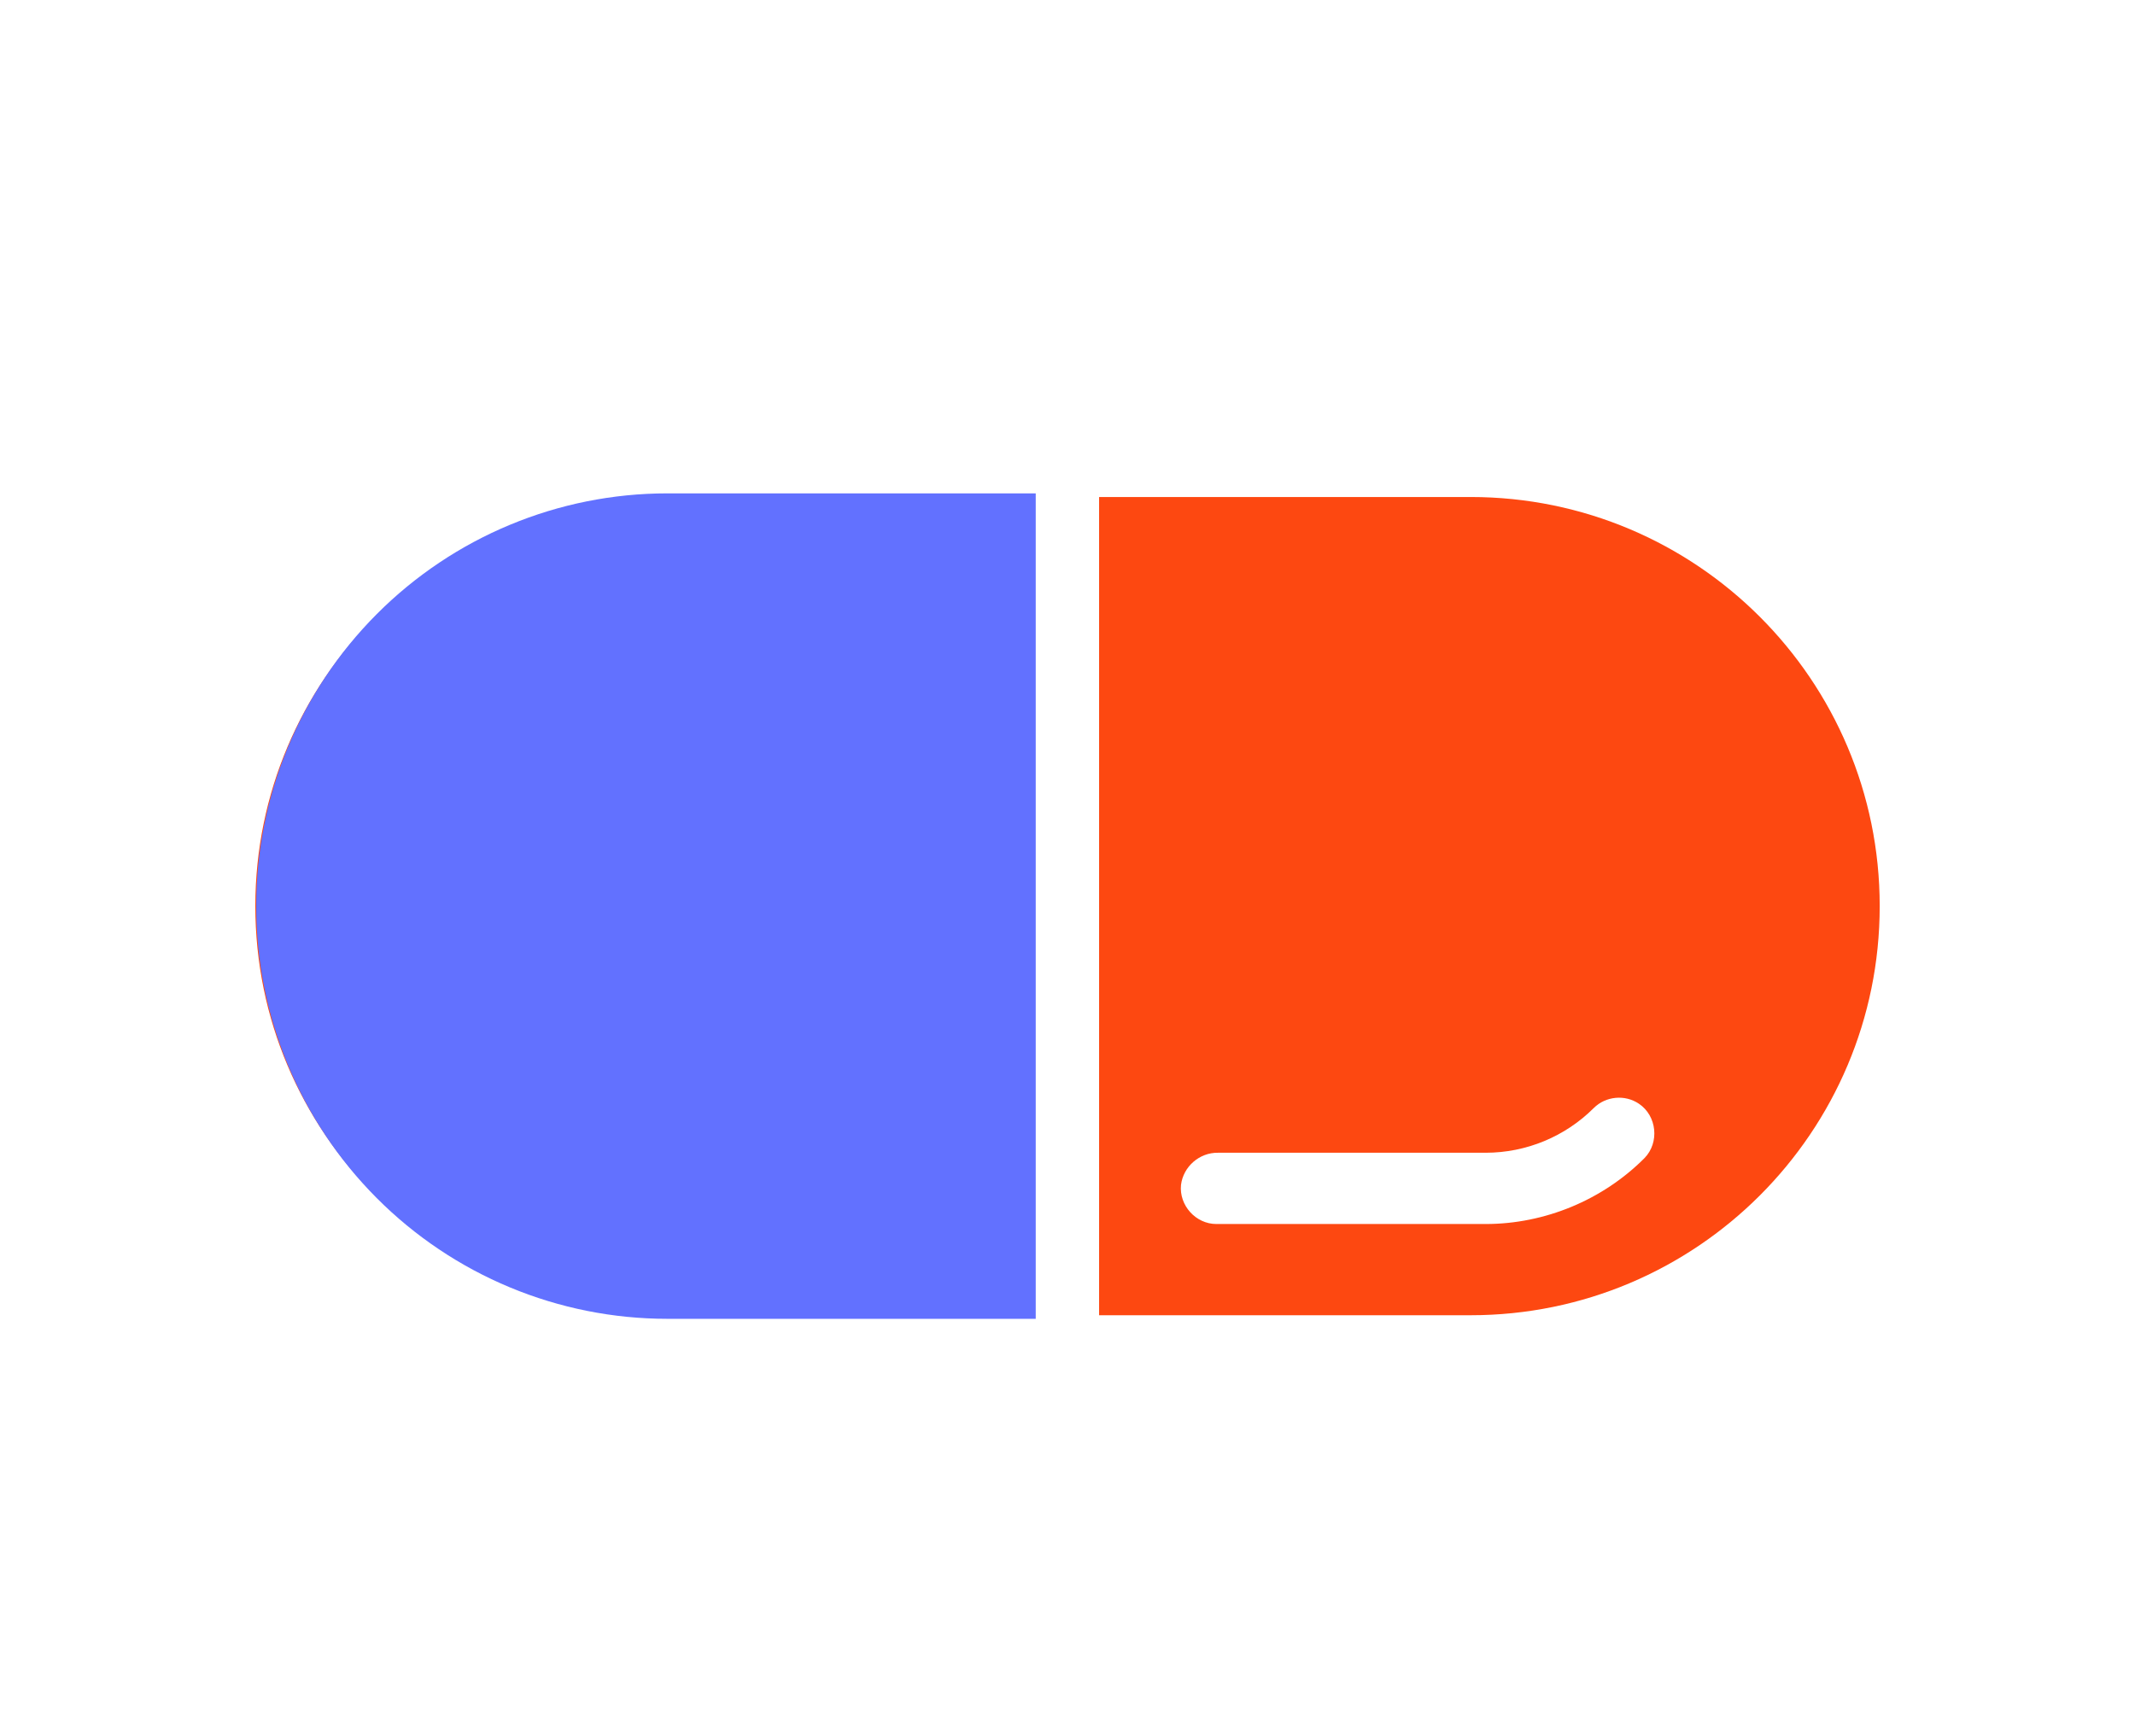
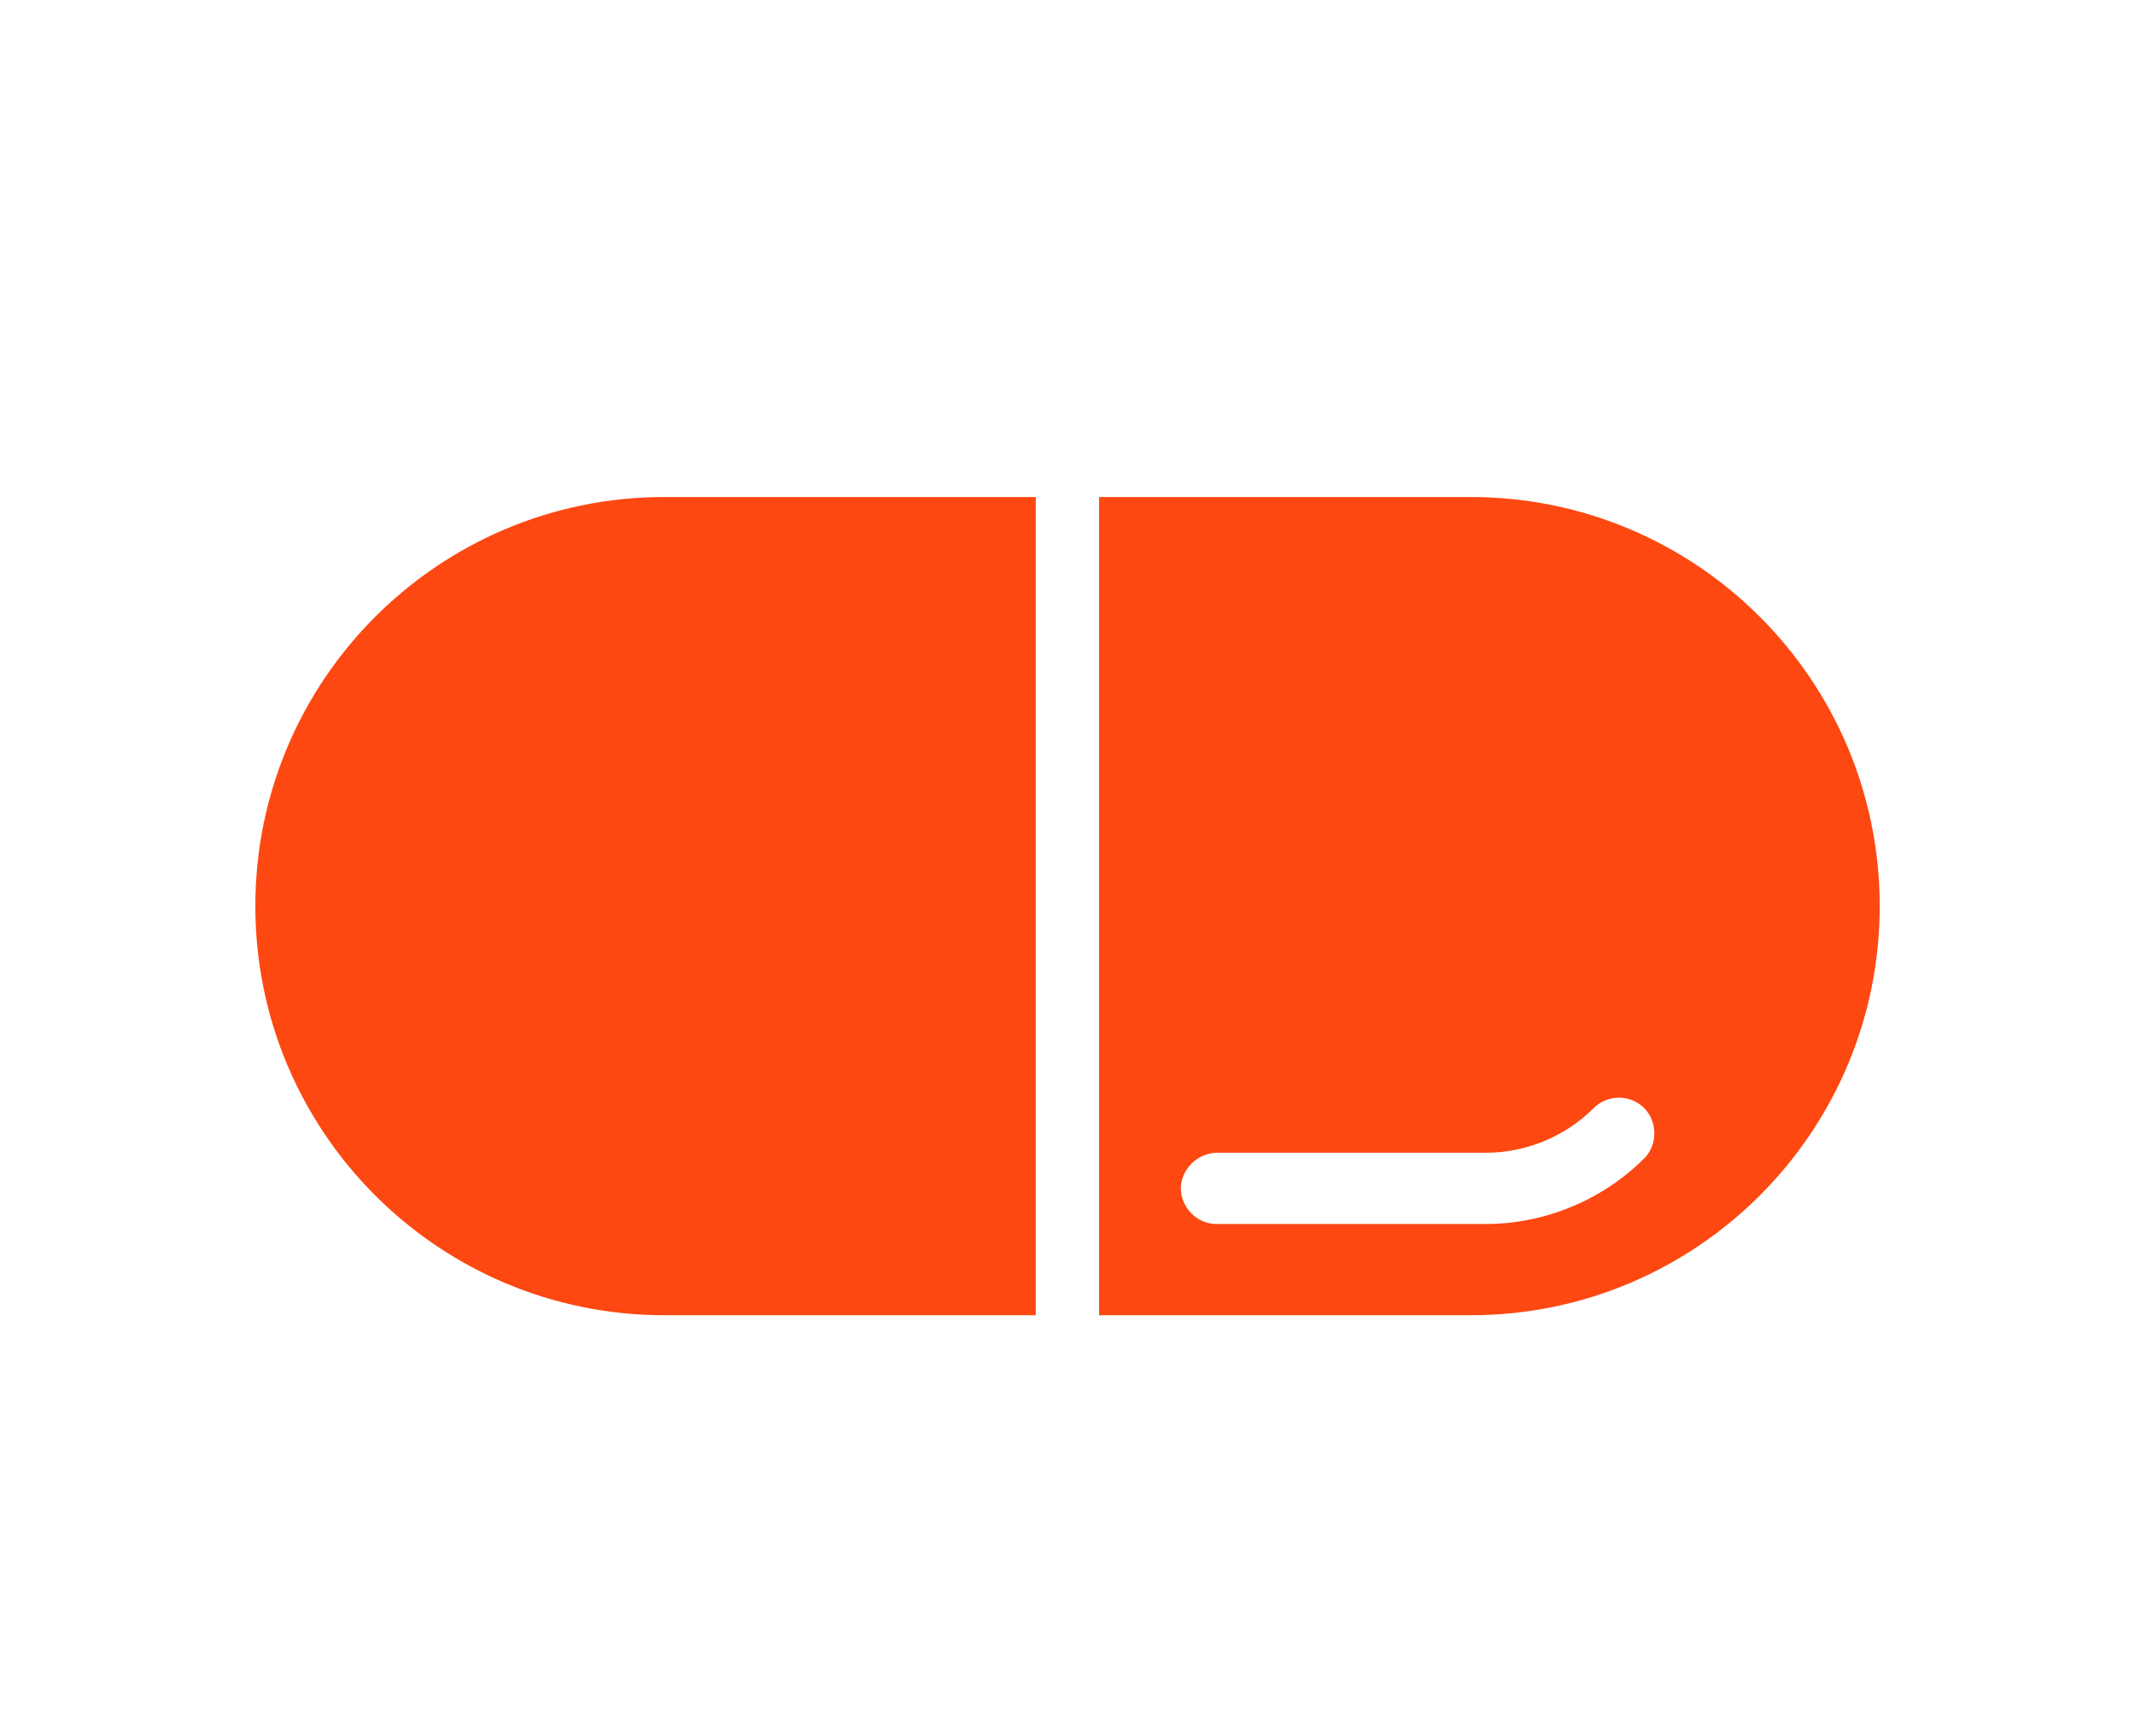
<svg xmlns="http://www.w3.org/2000/svg" width="225" height="183" viewBox="0 0 225 183" fill="none">
  <g filter="url(#filter0_d_1559_1911)">
    <path fill-rule="evenodd" clip-rule="evenodd" d="M70.023 139.627C57.264 139.614 45.032 134.54 36.01 125.518C26.988 116.496 21.914 104.263 21.9 91.504C21.914 78.744 26.987 66.511 36.009 57.488C45.031 48.465 57.264 43.388 70.023 43.373H154.969C167.73 43.386 179.965 48.461 188.989 57.485C198.012 66.508 203.087 78.743 203.101 91.504C203.085 104.264 198.009 116.496 188.986 125.518C179.963 134.54 167.729 139.614 154.969 139.627H70.023Z" fill="white" />
    <path d="M154.98 48.383H70.026C46.214 48.383 26.91 67.687 26.91 91.499V91.507C26.91 115.319 46.214 134.623 70.026 134.623H154.98C178.792 134.623 198.095 115.319 198.095 91.507V91.499C198.095 67.687 178.792 48.383 154.98 48.383Z" fill="#FD4811" />
-     <path d="M70.323 48H113V135H70.323C64.633 135 58.999 133.875 53.742 131.688C48.485 129.502 43.709 126.297 39.686 122.257C35.663 118.218 32.472 113.422 30.295 108.144C28.119 102.865 26.999 97.209 27 91.496C27 79.96 31.564 68.897 39.689 60.74C47.814 52.583 58.833 48 70.323 48Z" fill="#6271FF" />
    <path fill-rule="evenodd" clip-rule="evenodd" d="M156.57 125.008C162.809 125.008 168.908 122.476 173.311 118.056C174.896 116.43 174.629 113.615 172.719 112.331C171.248 111.335 169.22 111.527 167.962 112.782C164.939 115.8 160.842 117.496 156.57 117.497H128.36C126.411 117.465 124.702 118.952 124.462 120.886C124.246 123.033 126.009 125.01 128.193 125.008H156.57Z" fill="white" />
    <path fill-rule="evenodd" clip-rule="evenodd" d="M109.153 136.731V45.618H115.83V136.731H109.153Z" fill="white" />
  </g>
  <defs>
    <filter id="filter0_d_1559_1911" x="0.8" y="26.273" width="223.4" height="138.455" filterUnits="userSpaceOnUse" color-interpolation-filters="sRGB">
      <feFlood flood-opacity="0" result="BackgroundImageFix" />
      <feColorMatrix in="SourceAlpha" type="matrix" values="0 0 0 0 0 0 0 0 0 0 0 0 0 0 0 0 0 0 127 0" result="hardAlpha" />
      <feOffset dy="4" />
      <feGaussianBlur stdDeviation="10.55" />
      <feComposite in2="hardAlpha" operator="out" />
      <feColorMatrix type="matrix" values="0 0 0 0 0 0 0 0 0 0 0 0 0 0 0 0 0 0 0.2 0" />
      <feBlend mode="normal" in2="BackgroundImageFix" result="effect1_dropShadow_1559_1911" />
      <feBlend mode="normal" in="SourceGraphic" in2="effect1_dropShadow_1559_1911" result="shape" />
    </filter>
  </defs>
</svg>